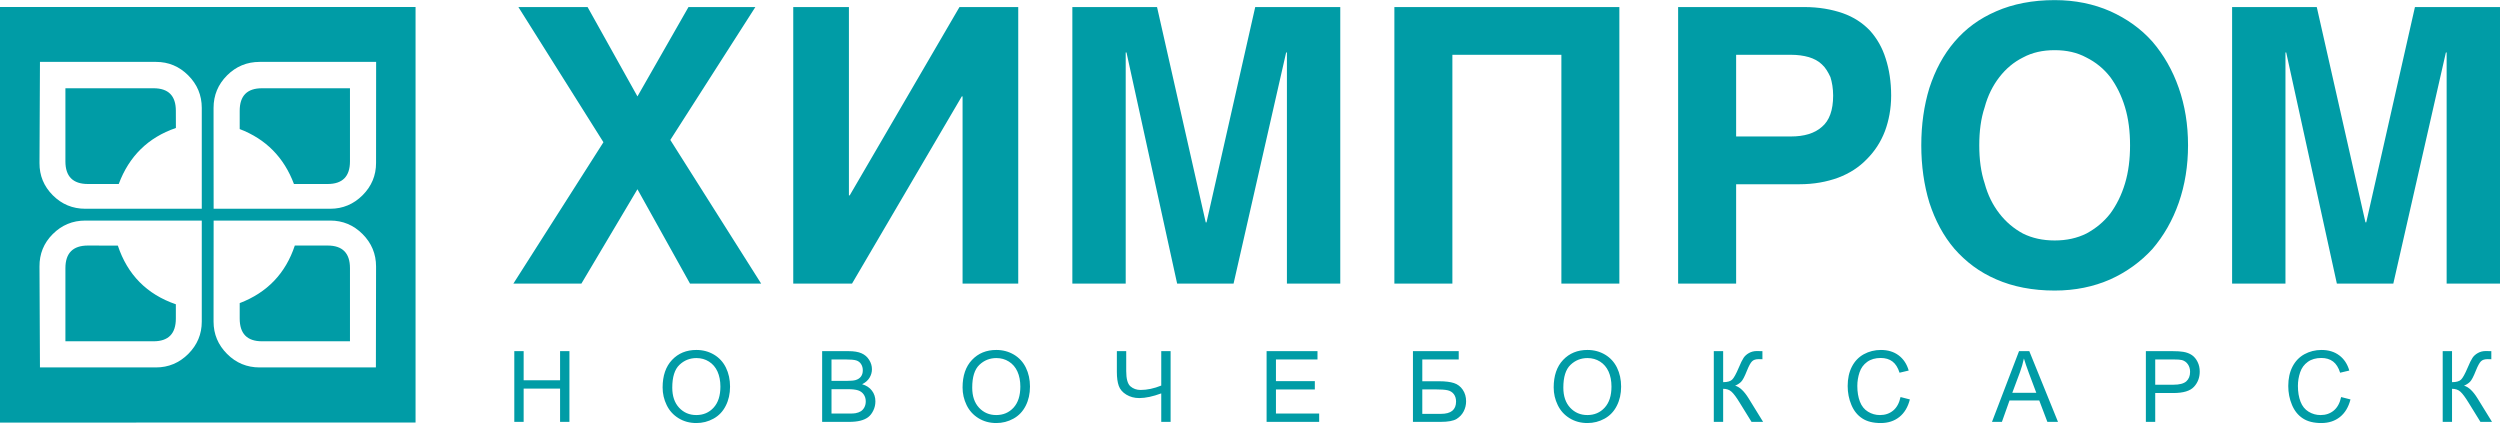
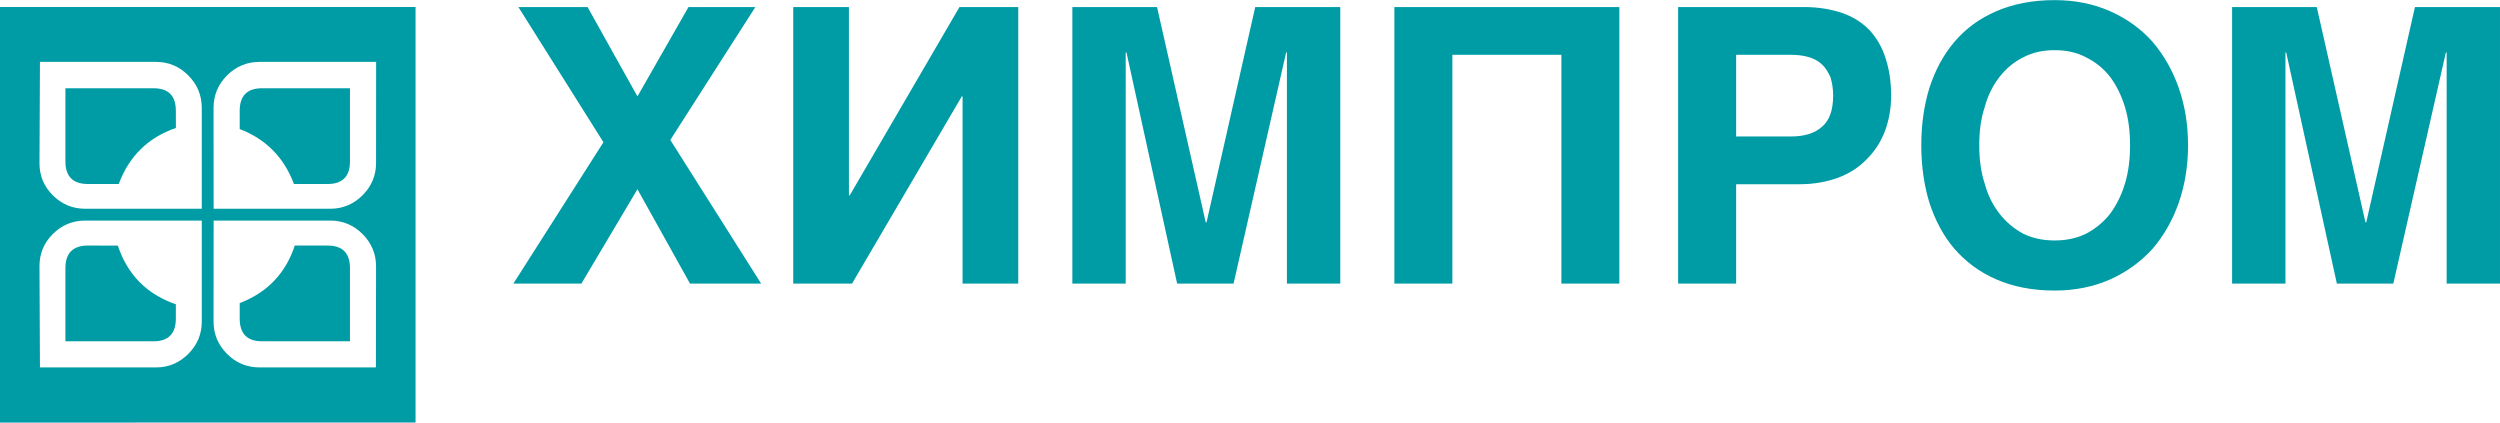
<svg xmlns="http://www.w3.org/2000/svg" xml:space="preserve" width="1028px" height="174px" style="shape-rendering:geometricPrecision; text-rendering:geometricPrecision; image-rendering:optimizeQuality; fill-rule:evenodd; clip-rule:evenodd" viewBox="0 0 1026.16 173.6">
  <defs>
    <style type="text/css">  .fil1 {fill:#009CA6} .fil0 {fill:#009CA6;fill-rule:nonzero}  </style>
  </defs>
  <g id="Слой_x0020_1">
-     <path class="fil0" d="M211.1 173.12l0 -29.03 3.84 0 0 11.96 14.95 0 0 -11.96 3.84 0 0 29.03 -3.84 0 0 -13.67 -14.95 0 0 13.67 -3.84 0zm60.88 -14.13c0,-4.81 1.3,-8.58 3.87,-11.3 2.58,-2.73 5.91,-4.09 9.99,-4.09 2.68,0 5.08,0.65 7.23,1.92 2.14,1.28 3.78,3.06 4.9,5.35 1.12,2.29 1.69,4.88 1.69,7.78 0,2.94 -0.59,5.57 -1.78,7.89 -1.18,2.33 -2.86,4.08 -5.03,5.27 -2.17,1.2 -4.52,1.79 -7.03,1.79 -2.73,0 -5.16,-0.66 -7.3,-1.98 -2.15,-1.32 -3.78,-3.11 -4.88,-5.4 -1.11,-2.27 -1.66,-4.68 -1.66,-7.23zm3.96 0.07c0,3.49 0.94,6.24 2.81,8.25 1.87,2 4.22,3.01 7.05,3.01 2.88,0 5.25,-1.01 7.11,-3.04 1.86,-2.03 2.79,-4.91 2.79,-8.64 0,-2.35 -0.4,-4.41 -1.19,-6.17 -0.8,-1.76 -1.96,-3.12 -3.49,-4.09 -1.53,-0.97 -3.25,-1.45 -5.16,-1.45 -2.7,0 -5.04,0.93 -6.99,2.8 -1.95,1.86 -2.93,4.97 -2.93,9.33zm61.52 14.06l0 -29.03 10.85 0c2.21,0 3.98,0.29 5.32,0.88 1.34,0.59 2.38,1.49 3.13,2.72 0.77,1.21 1.14,2.49 1.14,3.83 0,1.23 -0.33,2.4 -1,3.5 -0.67,1.09 -1.68,1.97 -3.03,2.65 1.75,0.51 3.1,1.39 4.03,2.64 0.95,1.23 1.42,2.7 1.42,4.39 0,1.36 -0.29,2.63 -0.87,3.79 -0.57,1.17 -1.27,2.07 -2.12,2.71 -0.84,0.63 -1.89,1.1 -3.16,1.43 -1.27,0.32 -2.83,0.49 -4.67,0.49l-11.04 0zm3.84 -16.83l6.25 0c1.7,0 2.92,-0.11 3.65,-0.33 0.98,-0.3 1.71,-0.78 2.2,-1.46 0.5,-0.67 0.75,-1.52 0.75,-2.54 0,-0.96 -0.23,-1.82 -0.7,-2.55 -0.46,-0.73 -1.12,-1.24 -1.97,-1.51 -0.86,-0.27 -2.32,-0.4 -4.4,-0.4l-5.78 0 0 8.79zm0 13.42l7.2 0c1.24,0 2.11,-0.05 2.62,-0.14 0.87,-0.16 1.61,-0.42 2.2,-0.79 0.6,-0.37 1.08,-0.91 1.47,-1.62 0.38,-0.71 0.57,-1.53 0.57,-2.46 0,-1.08 -0.28,-2.02 -0.84,-2.83 -0.55,-0.8 -1.32,-1.36 -2.3,-1.69 -0.98,-0.32 -2.39,-0.48 -4.23,-0.48l-6.69 0 0 10.01zm53.8 -10.72c0,-4.81 1.29,-8.58 3.87,-11.3 2.58,-2.73 5.9,-4.09 9.98,-4.09 2.68,0 5.08,0.65 7.23,1.92 2.14,1.28 3.78,3.06 4.9,5.35 1.13,2.29 1.69,4.88 1.69,7.78 0,2.94 -0.59,5.57 -1.77,7.89 -1.19,2.33 -2.87,4.08 -5.04,5.27 -2.17,1.2 -4.52,1.79 -7.03,1.79 -2.72,0 -5.15,-0.66 -7.3,-1.98 -2.14,-1.32 -3.77,-3.11 -4.88,-5.4 -1.1,-2.27 -1.65,-4.68 -1.65,-7.23zm3.96 0.07c0,3.49 0.93,6.24 2.8,8.25 1.87,2 4.22,3.01 7.05,3.01 2.88,0 5.25,-1.01 7.12,-3.04 1.85,-2.03 2.78,-4.91 2.78,-8.64 0,-2.35 -0.39,-4.41 -1.19,-6.17 -0.79,-1.76 -1.96,-3.12 -3.49,-4.09 -1.53,-0.97 -3.25,-1.45 -5.16,-1.45 -2.7,0 -5.03,0.93 -6.99,2.8 -1.95,1.86 -2.92,4.97 -2.92,9.33zm81.43 14.06l-3.84 0 0 -11.69c-3.43,1.27 -6.44,1.92 -9.02,1.92 -2.02,0 -3.79,-0.48 -5.33,-1.42 -1.54,-0.94 -2.57,-2.14 -3.09,-3.6 -0.52,-1.45 -0.78,-3.35 -0.78,-5.7l0 -8.54 3.84 0 0 8.18c0,3.17 0.57,5.26 1.72,6.26 1.15,0.99 2.54,1.49 4.16,1.49 2.7,0 5.53,-0.6 8.5,-1.8l0 -14.13 3.84 0 0 29.03zm39.4 0l0 -29.03 20.89 0 0 3.41 -17.05 0 0 8.91 15.96 0 0 3.41 -15.96 0 0 9.89 17.74 0 0 3.41 -21.58 0zm60.07 -29.03l18.79 0 0 3.41 -14.95 0 0 8.95 6.91 0c2.55,0 4.58,0.25 6.08,0.74 1.51,0.49 2.72,1.41 3.63,2.76 0.91,1.36 1.36,2.93 1.36,4.73 0,1.46 -0.33,2.83 -0.98,4.1 -0.65,1.28 -1.62,2.32 -2.91,3.13 -1.29,0.8 -3.49,1.21 -6.6,1.21l-11.33 0 0 -29.03zm3.84 25.74l7.65 0c2.07,0 3.62,-0.42 4.66,-1.26 1.03,-0.85 1.55,-2.11 1.55,-3.79 0,-1.2 -0.3,-2.2 -0.89,-3.01 -0.6,-0.8 -1.42,-1.34 -2.47,-1.6 -1.05,-0.26 -2.85,-0.39 -5.39,-0.39l-5.11 0 0 10.05zm53.93 -10.84c0,-4.81 1.29,-8.58 3.87,-11.3 2.58,-2.73 5.91,-4.09 9.99,-4.09 2.67,0 5.08,0.65 7.23,1.92 2.14,1.28 3.77,3.06 4.9,5.35 1.12,2.29 1.69,4.88 1.69,7.78 0,2.94 -0.59,5.57 -1.78,7.89 -1.18,2.33 -2.86,4.08 -5.03,5.27 -2.18,1.2 -4.52,1.79 -7.03,1.79 -2.73,0 -5.16,-0.66 -7.31,-1.98 -2.14,-1.32 -3.77,-3.11 -4.87,-5.4 -1.11,-2.27 -1.66,-4.68 -1.66,-7.23zm3.96 0.07c0,3.49 0.94,6.24 2.81,8.25 1.87,2 4.22,3.01 7.05,3.01 2.88,0 5.25,-1.01 7.11,-3.04 1.86,-2.03 2.79,-4.91 2.79,-8.64 0,-2.35 -0.4,-4.41 -1.19,-6.17 -0.8,-1.76 -1.96,-3.12 -3.49,-4.09 -1.54,-0.97 -3.25,-1.45 -5.16,-1.45 -2.71,0 -5.04,0.93 -6.99,2.8 -1.95,1.86 -2.93,4.97 -2.93,9.33zm61.76 -14.97l3.84 0 0 12.73c1.74,0 2.97,-0.35 3.68,-1.03 0.72,-0.68 1.62,-2.31 2.72,-4.91 0.8,-1.91 1.46,-3.26 1.99,-4.04 0.52,-0.79 1.26,-1.45 2.22,-1.99 0.96,-0.53 2.02,-0.8 3.18,-0.8 1.47,0 2.25,0.01 2.33,0.04l0 3.32c-0.14,0 -0.39,0 -0.77,-0.02 -0.42,-0.01 -0.68,-0.02 -0.77,-0.02 -1.22,0 -2.13,0.3 -2.72,0.9 -0.61,0.59 -1.3,1.86 -2.08,3.8 -0.97,2.46 -1.79,4.01 -2.46,4.65 -0.67,0.64 -1.48,1.15 -2.41,1.54 1.87,0.51 3.71,2.25 5.53,5.19l5.96 9.67 -4.75 0 -4.86 -7.87c-1.32,-2.18 -2.44,-3.68 -3.33,-4.49 -0.89,-0.82 -2.04,-1.22 -3.46,-1.22l0 13.58 -3.84 0 0 -29.03zm76.65 18.84l3.83 0.98c-0.8,3.15 -2.24,5.55 -4.32,7.21 -2.08,1.65 -4.62,2.48 -7.64,2.48 -3.11,0 -5.64,-0.63 -7.59,-1.91 -1.95,-1.27 -3.44,-3.11 -4.45,-5.53 -1.02,-2.41 -1.53,-5 -1.53,-7.77 0,-3.02 0.57,-5.66 1.72,-7.91 1.15,-2.25 2.79,-3.96 4.91,-5.13 2.12,-1.16 4.46,-1.75 7.01,-1.75 2.89,0 5.32,0.74 7.29,2.22 1.97,1.48 3.35,3.55 4.12,6.23l-3.76 0.89c-0.66,-2.11 -1.64,-3.65 -2.91,-4.61 -1.28,-0.96 -2.88,-1.44 -4.81,-1.44 -2.22,0 -4.08,0.53 -5.56,1.6 -1.49,1.07 -2.54,2.51 -3.14,4.3 -0.61,1.81 -0.91,3.66 -0.91,5.58 0,2.46 0.36,4.62 1.07,6.46 0.71,1.84 1.82,3.21 3.33,4.12 1.51,0.92 3.14,1.37 4.9,1.37 2.14,0 3.94,-0.62 5.43,-1.86 1.48,-1.24 2.48,-3.08 3.01,-5.53zm37.54 10.19l11.1 -29.03 4.21 0 11.78 29.03 -4.36 0 -3.34 -8.8 -12.19 0 -3.13 8.8 -4.07 0zm8.33 -11.92l9.86 0 -3.02 -8.05c-0.91,-2.45 -1.6,-4.47 -2.07,-6.06 -0.4,1.89 -0.93,3.75 -1.6,5.59l-3.17 8.52zm54.83 11.92l0 -29.03 10.93 0c1.92,0 3.38,0.1 4.4,0.28 1.42,0.23 2.61,0.69 3.58,1.35 0.96,0.67 1.73,1.6 2.32,2.8 0.59,1.19 0.88,2.51 0.88,3.95 0,2.46 -0.79,4.55 -2.36,6.25 -1.56,1.71 -4.39,2.56 -8.49,2.56l-7.42 0 0 11.84 -3.84 0zm3.84 -15.25l7.48 0c2.47,0 4.23,-0.46 5.27,-1.38 1.04,-0.93 1.56,-2.22 1.56,-3.91 0,-1.21 -0.31,-2.25 -0.92,-3.11 -0.61,-0.87 -1.42,-1.44 -2.42,-1.72 -0.64,-0.17 -1.84,-0.25 -3.57,-0.25l-7.4 0 0 10.37zm76.31 5.06l3.84 0.98c-0.81,3.15 -2.25,5.55 -4.33,7.21 -2.08,1.65 -4.62,2.48 -7.64,2.48 -3.11,0 -5.64,-0.63 -7.59,-1.91 -1.95,-1.27 -3.44,-3.11 -4.45,-5.53 -1.02,-2.41 -1.53,-5 -1.53,-7.77 0,-3.02 0.57,-5.66 1.72,-7.91 1.15,-2.25 2.79,-3.96 4.91,-5.13 2.12,-1.16 4.46,-1.75 7.01,-1.75 2.89,0 5.32,0.74 7.29,2.22 1.97,1.48 3.35,3.55 4.12,6.23l-3.76 0.89c-0.66,-2.11 -1.64,-3.65 -2.91,-4.61 -1.28,-0.96 -2.88,-1.44 -4.81,-1.44 -2.22,0 -4.08,0.53 -5.56,1.6 -1.49,1.07 -2.54,2.51 -3.14,4.3 -0.61,1.81 -0.91,3.66 -0.91,5.58 0,2.46 0.36,4.62 1.07,6.46 0.71,1.84 1.82,3.21 3.33,4.12 1.51,0.92 3.14,1.37 4.9,1.37 2.14,0 3.94,-0.62 5.43,-1.86 1.48,-1.24 2.48,-3.08 3.01,-5.53zm41.69 -18.84l3.83 0 0 12.73c1.75,0 2.98,-0.35 3.69,-1.03 0.71,-0.68 1.62,-2.31 2.72,-4.91 0.8,-1.91 1.46,-3.26 1.99,-4.04 0.52,-0.79 1.26,-1.45 2.22,-1.99 0.95,-0.53 2.02,-0.8 3.18,-0.8 1.47,0 2.25,0.01 2.33,0.04l0 3.32c-0.14,0 -0.39,0 -0.77,-0.02 -0.43,-0.01 -0.68,-0.02 -0.78,-0.02 -1.21,0 -2.12,0.3 -2.72,0.9 -0.6,0.59 -1.29,1.86 -2.07,3.8 -0.97,2.46 -1.79,4.01 -2.46,4.65 -0.67,0.64 -1.48,1.15 -2.41,1.54 1.87,0.51 3.71,2.25 5.53,5.19l5.96 9.67 -4.75 0 -4.86 -7.87c-1.33,-2.18 -2.44,-3.68 -3.33,-4.49 -0.89,-0.82 -2.04,-1.22 -3.47,-1.22l0 13.58 -3.83 0 0 -29.03z" />
    <path class="fil1" d="M0 173.41l170.57 -0.02 0 -170.56 -170.57 0 0 170.58zm87.69 -82.9l35.26 -0.02 12.62 0c5.13,0 9.55,1.84 13.24,5.53 3.68,3.68 5.56,8.15 5.55,13.35l-0.07 41.4 -47.74 0c-5.2,0 -9.65,-1.84 -13.33,-5.53 -3.69,-3.69 -5.56,-8.13 -5.56,-13.26l0 -5.12 0.03 -36.35zm10.7 33.89l0 6.31c0,6.21 3.05,9.33 9.15,9.33l36.11 0 0 -30.03c0,-6.17 -3.07,-9.27 -9.17,-9.27l-13.47 0c-3.78,11.42 -11.32,19.31 -22.62,23.63l0 0.03zm-81.99 26.37l-0.19 -41.4c-0.04,-5.2 1.75,-9.64 5.44,-13.33 3.69,-3.69 8.15,-5.55 13.35,-5.55l11.44 0 36.38 0 0 36.46 0 5.03c0,5.13 -1.85,9.55 -5.53,13.24 -3.69,3.68 -8.13,5.55 -13.26,5.55l-47.63 0zm71.29 -65.13l-0.03 -35.09 0 -6.31c0,-5.2 1.85,-9.64 5.53,-13.33 3.69,-3.69 8.16,-5.55 13.36,-5.55l47.84 0 -0.03 41.49c0,5.13 -1.84,9.55 -5.53,13.24 -3.69,3.68 -8.13,5.55 -13.26,5.55l-12.71 0 -35.17 0zm32.97 -10.16l13.82 0c6.1,0 9.17,-3.1 9.17,-9.26l0 -30.04 -36.11 0c-6.1,0 -9.15,3.09 -9.15,9.24l0 7.51c10.73,4.09 18.18,11.63 22.27,22.55zm-37.84 10.16l-36.28 0 -11.54 0c-5.2,0 -9.64,-1.84 -13.33,-5.53 -3.68,-3.69 -5.5,-8.13 -5.46,-13.26l0.19 -41.49 47.63 0c5.13,0 9.55,1.84 13.23,5.53 3.69,3.68 5.56,8.15 5.56,13.35l0 6.21 0 35.19zm-10.62 -33.15l-0.02 -7.07c0,-6.15 -3.05,-9.24 -9.15,-9.24l-36.18 0 0 30.04c0,6.16 3.1,9.26 9.24,9.26l12.65 0c4.25,-11.42 12.1,-19.1 23.44,-22.99l0.02 0zm-23.82 48.28l-12.29 -0.03c-6.14,0 -9.24,3.1 -9.24,9.27l0 30.03 36.18 0c6.1,0 9.15,-3.12 9.15,-9.33l0 -5.86c-11.91,-4.09 -19.85,-12.15 -23.82,-24.11l0.02 0.03z" />
    <path class="fil0" d="M241.18 2.85l-28.4 0 34.91 55.49 -36.97 58.03 27.92 0 23.01 -38.74 21.58 38.74 29.2 0 -37.29 -58.97 34.91 -54.55 -27.45 0 -20.95 36.68 -20.47 -36.68zm107.27 77.31l0 -77.31 -22.85 0 0 113.52 24.12 0 45.06 -76.84 0.32 0 0 76.84 22.85 0 0 -113.52 -24.12 0 -45.06 77.31 -0.32 0zm146.46 11.07l-19.99 -88.38 -34.76 0 0 113.52 21.9 0 0 -94.87 0.32 0 20.79 94.87 23.16 0 21.58 -94.87 0.32 0 0 94.87 21.9 0 0 -113.52 -34.91 0 -19.99 88.38 -0.32 0zm169.78 25.14l0 -113.52 -92.35 0 0 113.52 23.81 0 0 -93.92 44.74 0 0 93.92 23.8 0zm75.85 -113.52l-51.73 0 0 113.52 23.81 0 0 -40.79 26.02 0c5.87,0 11.1,-0.95 15.86,-2.69 4.61,-1.74 8.57,-4.27 11.75,-7.59 3.17,-3.16 5.71,-6.96 7.46,-11.54 1.58,-4.27 2.54,-9.17 2.54,-14.55 0,-5.69 -0.8,-10.75 -2.23,-15.18 -1.42,-4.58 -3.65,-8.38 -6.5,-11.54 -3.02,-3.16 -6.67,-5.53 -11.11,-7.11 -4.6,-1.59 -9.84,-2.53 -15.87,-2.53zm-5.39 53.12l-22.53 0 0 -33.52 22.53 0c2.69,0 5.07,0.32 7.3,0.95 2.06,0.63 3.96,1.58 5.39,3 1.43,1.27 2.54,3.17 3.49,5.22 0.64,2.06 1.11,4.59 1.11,7.59 0,6.01 -1.58,10.28 -4.6,12.81 -3.01,2.69 -7.3,3.95 -12.69,3.95zm53.47 3.64c0,8.38 1.11,16.28 3.33,23.56 2.38,7.27 5.72,13.6 10.32,18.97 4.6,5.22 10.15,9.49 17.13,12.49 6.83,3.01 14.92,4.59 23.97,4.59 8.41,0 16.02,-1.58 22.84,-4.59 6.67,-3 12.54,-7.27 17.3,-12.49 4.6,-5.37 8.25,-11.7 10.79,-18.97 2.54,-7.28 3.81,-15.18 3.81,-23.56 0,-8.54 -1.27,-16.29 -3.81,-23.56 -2.54,-7.27 -6.19,-13.6 -10.79,-18.97 -4.76,-5.38 -10.63,-9.49 -17.3,-12.5 -6.82,-3 -14.43,-4.58 -22.84,-4.58 -9.05,0 -17.14,1.58 -23.97,4.58 -6.98,3.01 -12.53,7.12 -17.13,12.5 -4.6,5.37 -7.94,11.7 -10.32,18.97 -2.22,7.27 -3.33,15.02 -3.33,23.56zm54.75 39.05c-4.92,0 -9.21,-0.95 -13.02,-2.84 -3.8,-2.06 -6.98,-4.75 -9.68,-8.23 -2.69,-3.47 -4.76,-7.58 -6.03,-12.33 -1.58,-4.74 -2.22,-9.96 -2.22,-15.65 0,-5.69 0.64,-10.91 2.22,-15.65 1.27,-4.75 3.34,-8.86 6.03,-12.34 2.7,-3.48 5.88,-6.16 9.68,-8.06 3.81,-2.06 8.1,-3.01 13.02,-3.01 4.91,0 9.2,0.95 13.01,3.01 3.81,1.9 7.14,4.58 9.83,8.06 2.54,3.48 4.61,7.59 6.03,12.34 1.43,4.74 2.07,9.96 2.07,15.65 0,5.69 -0.64,10.91 -2.07,15.65 -1.42,4.75 -3.49,8.86 -6.03,12.33 -2.69,3.48 -6.02,6.17 -9.83,8.23 -3.81,1.89 -8.1,2.84 -13.01,2.84zm127.57 -7.43l-19.99 -88.38 -34.75 0 0 113.52 21.9 0 0 -94.87 0.31 0 20.79 94.87 23.17 0 21.58 -94.87 0.31 0 0 94.87 21.9 0 0 -113.52 -34.91 0 -19.99 88.38 -0.32 0z" />
  </g>
</svg>